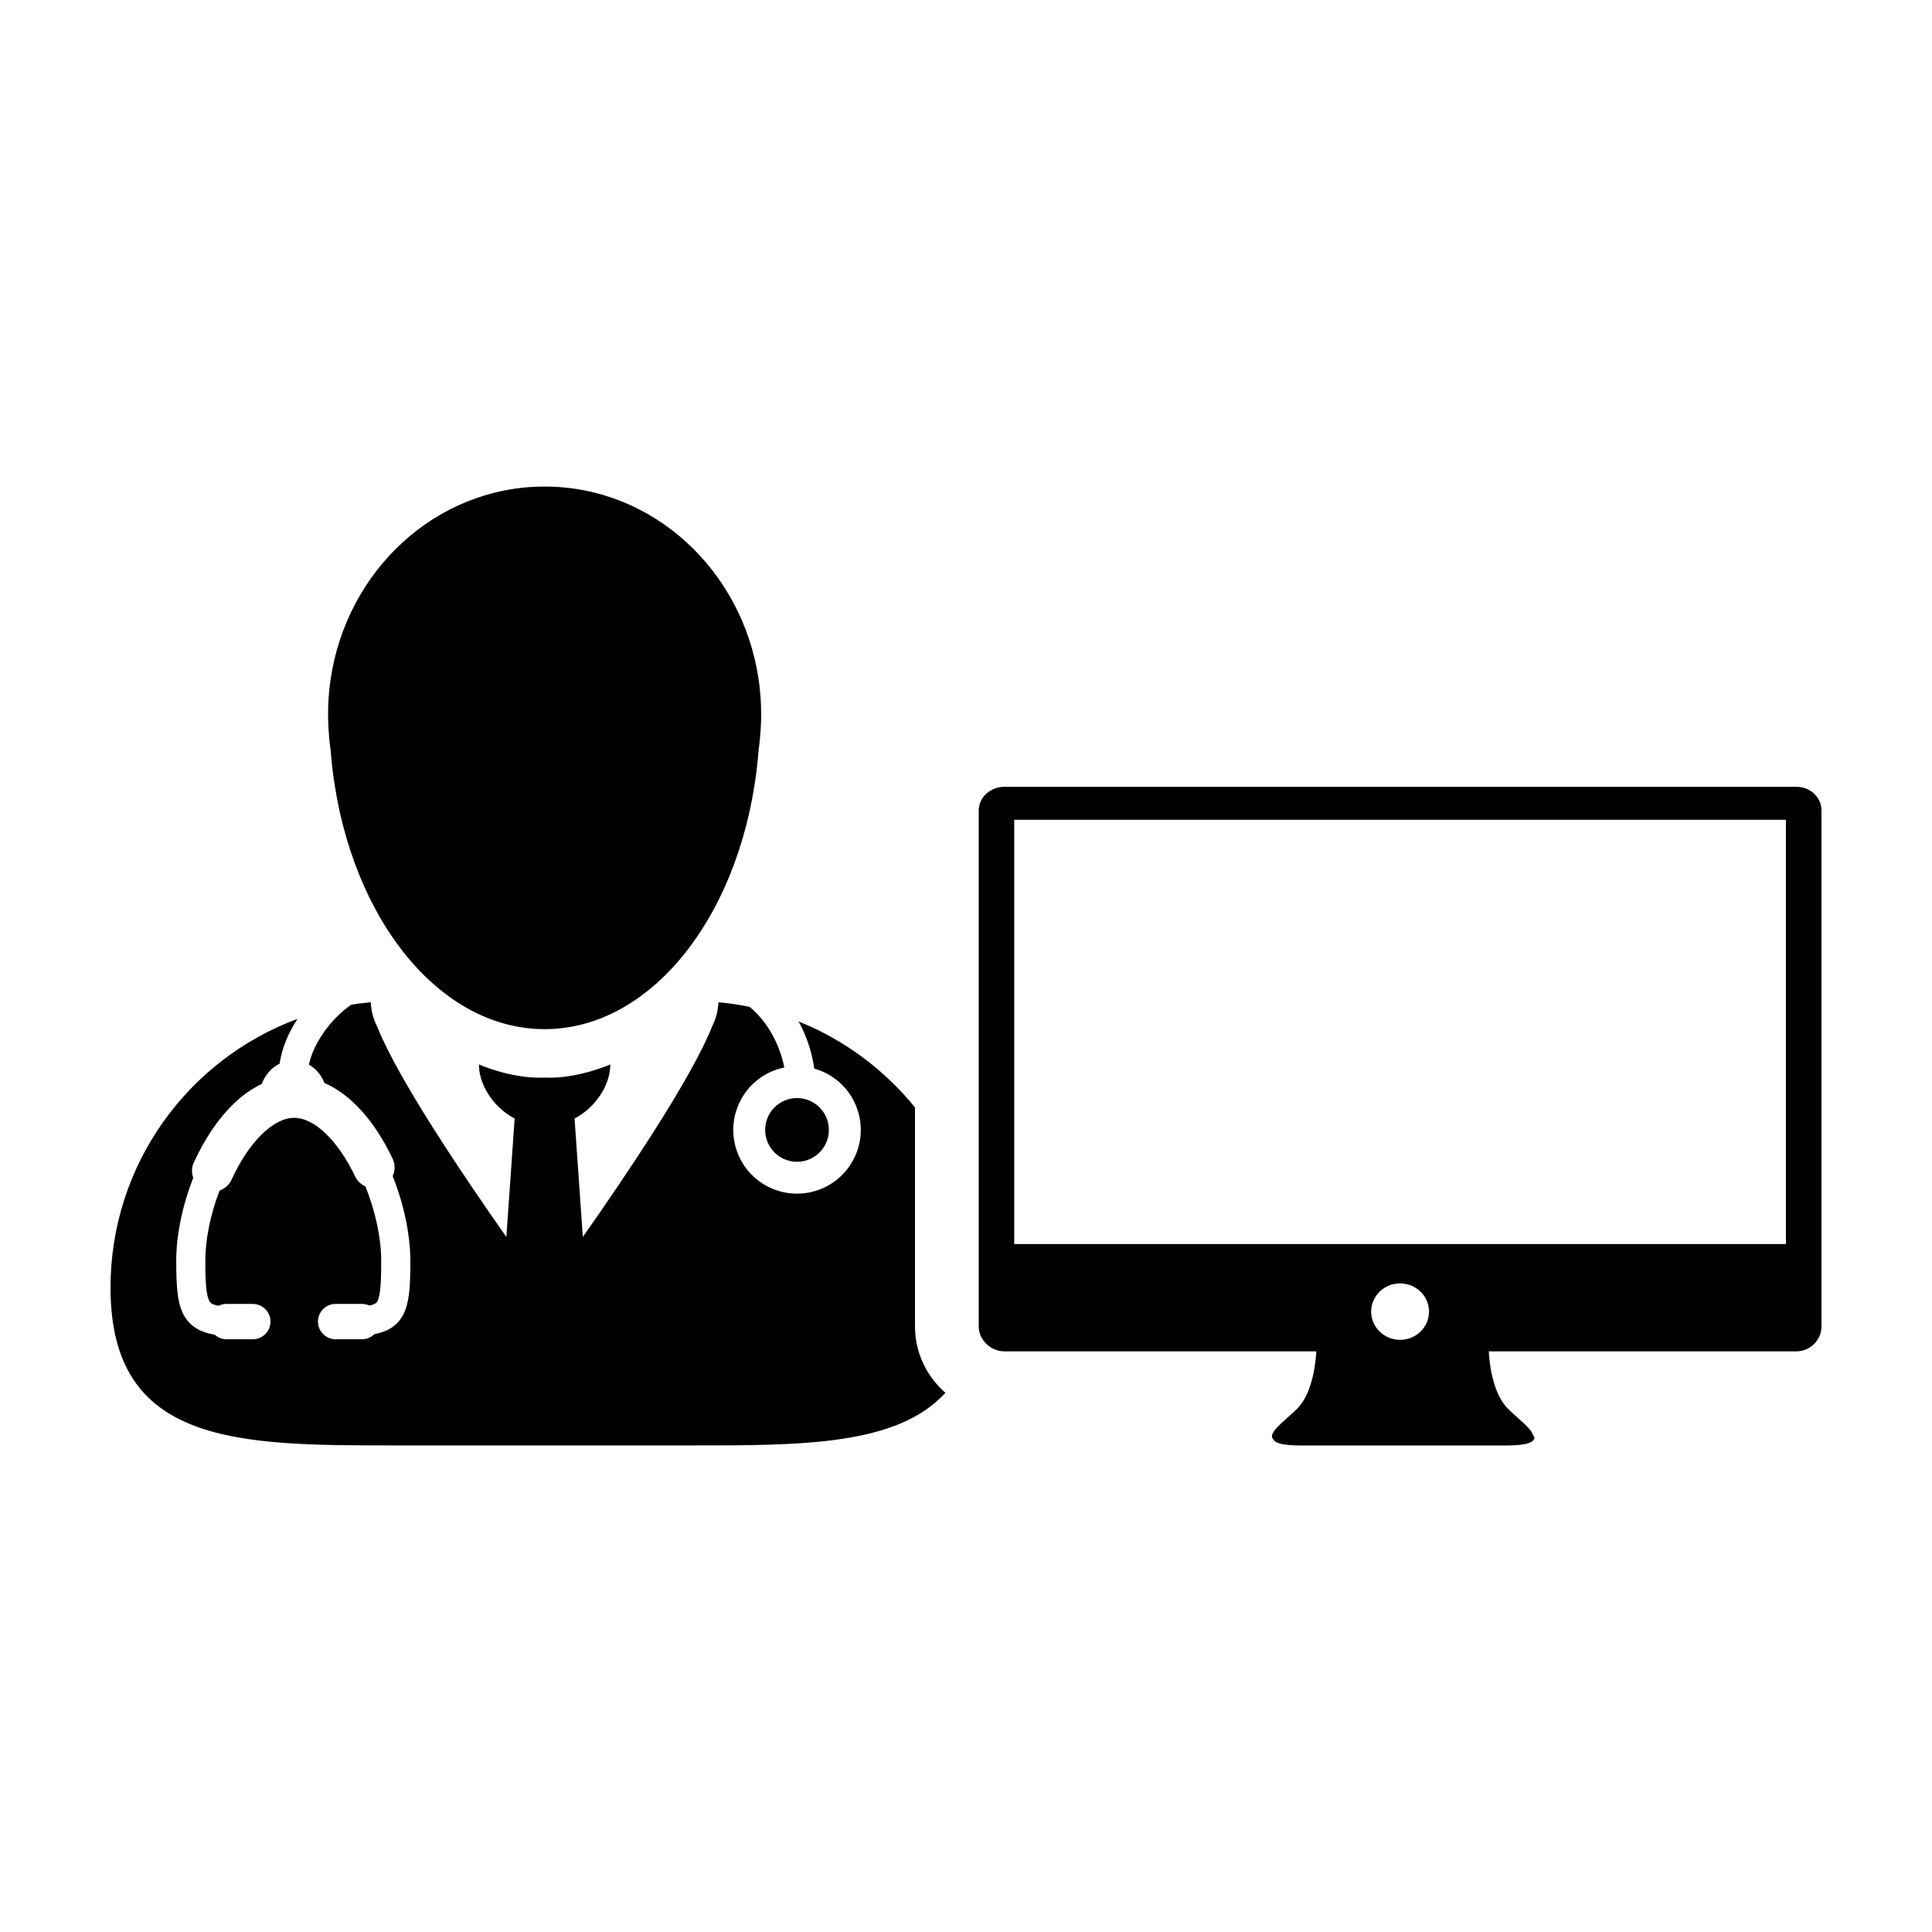
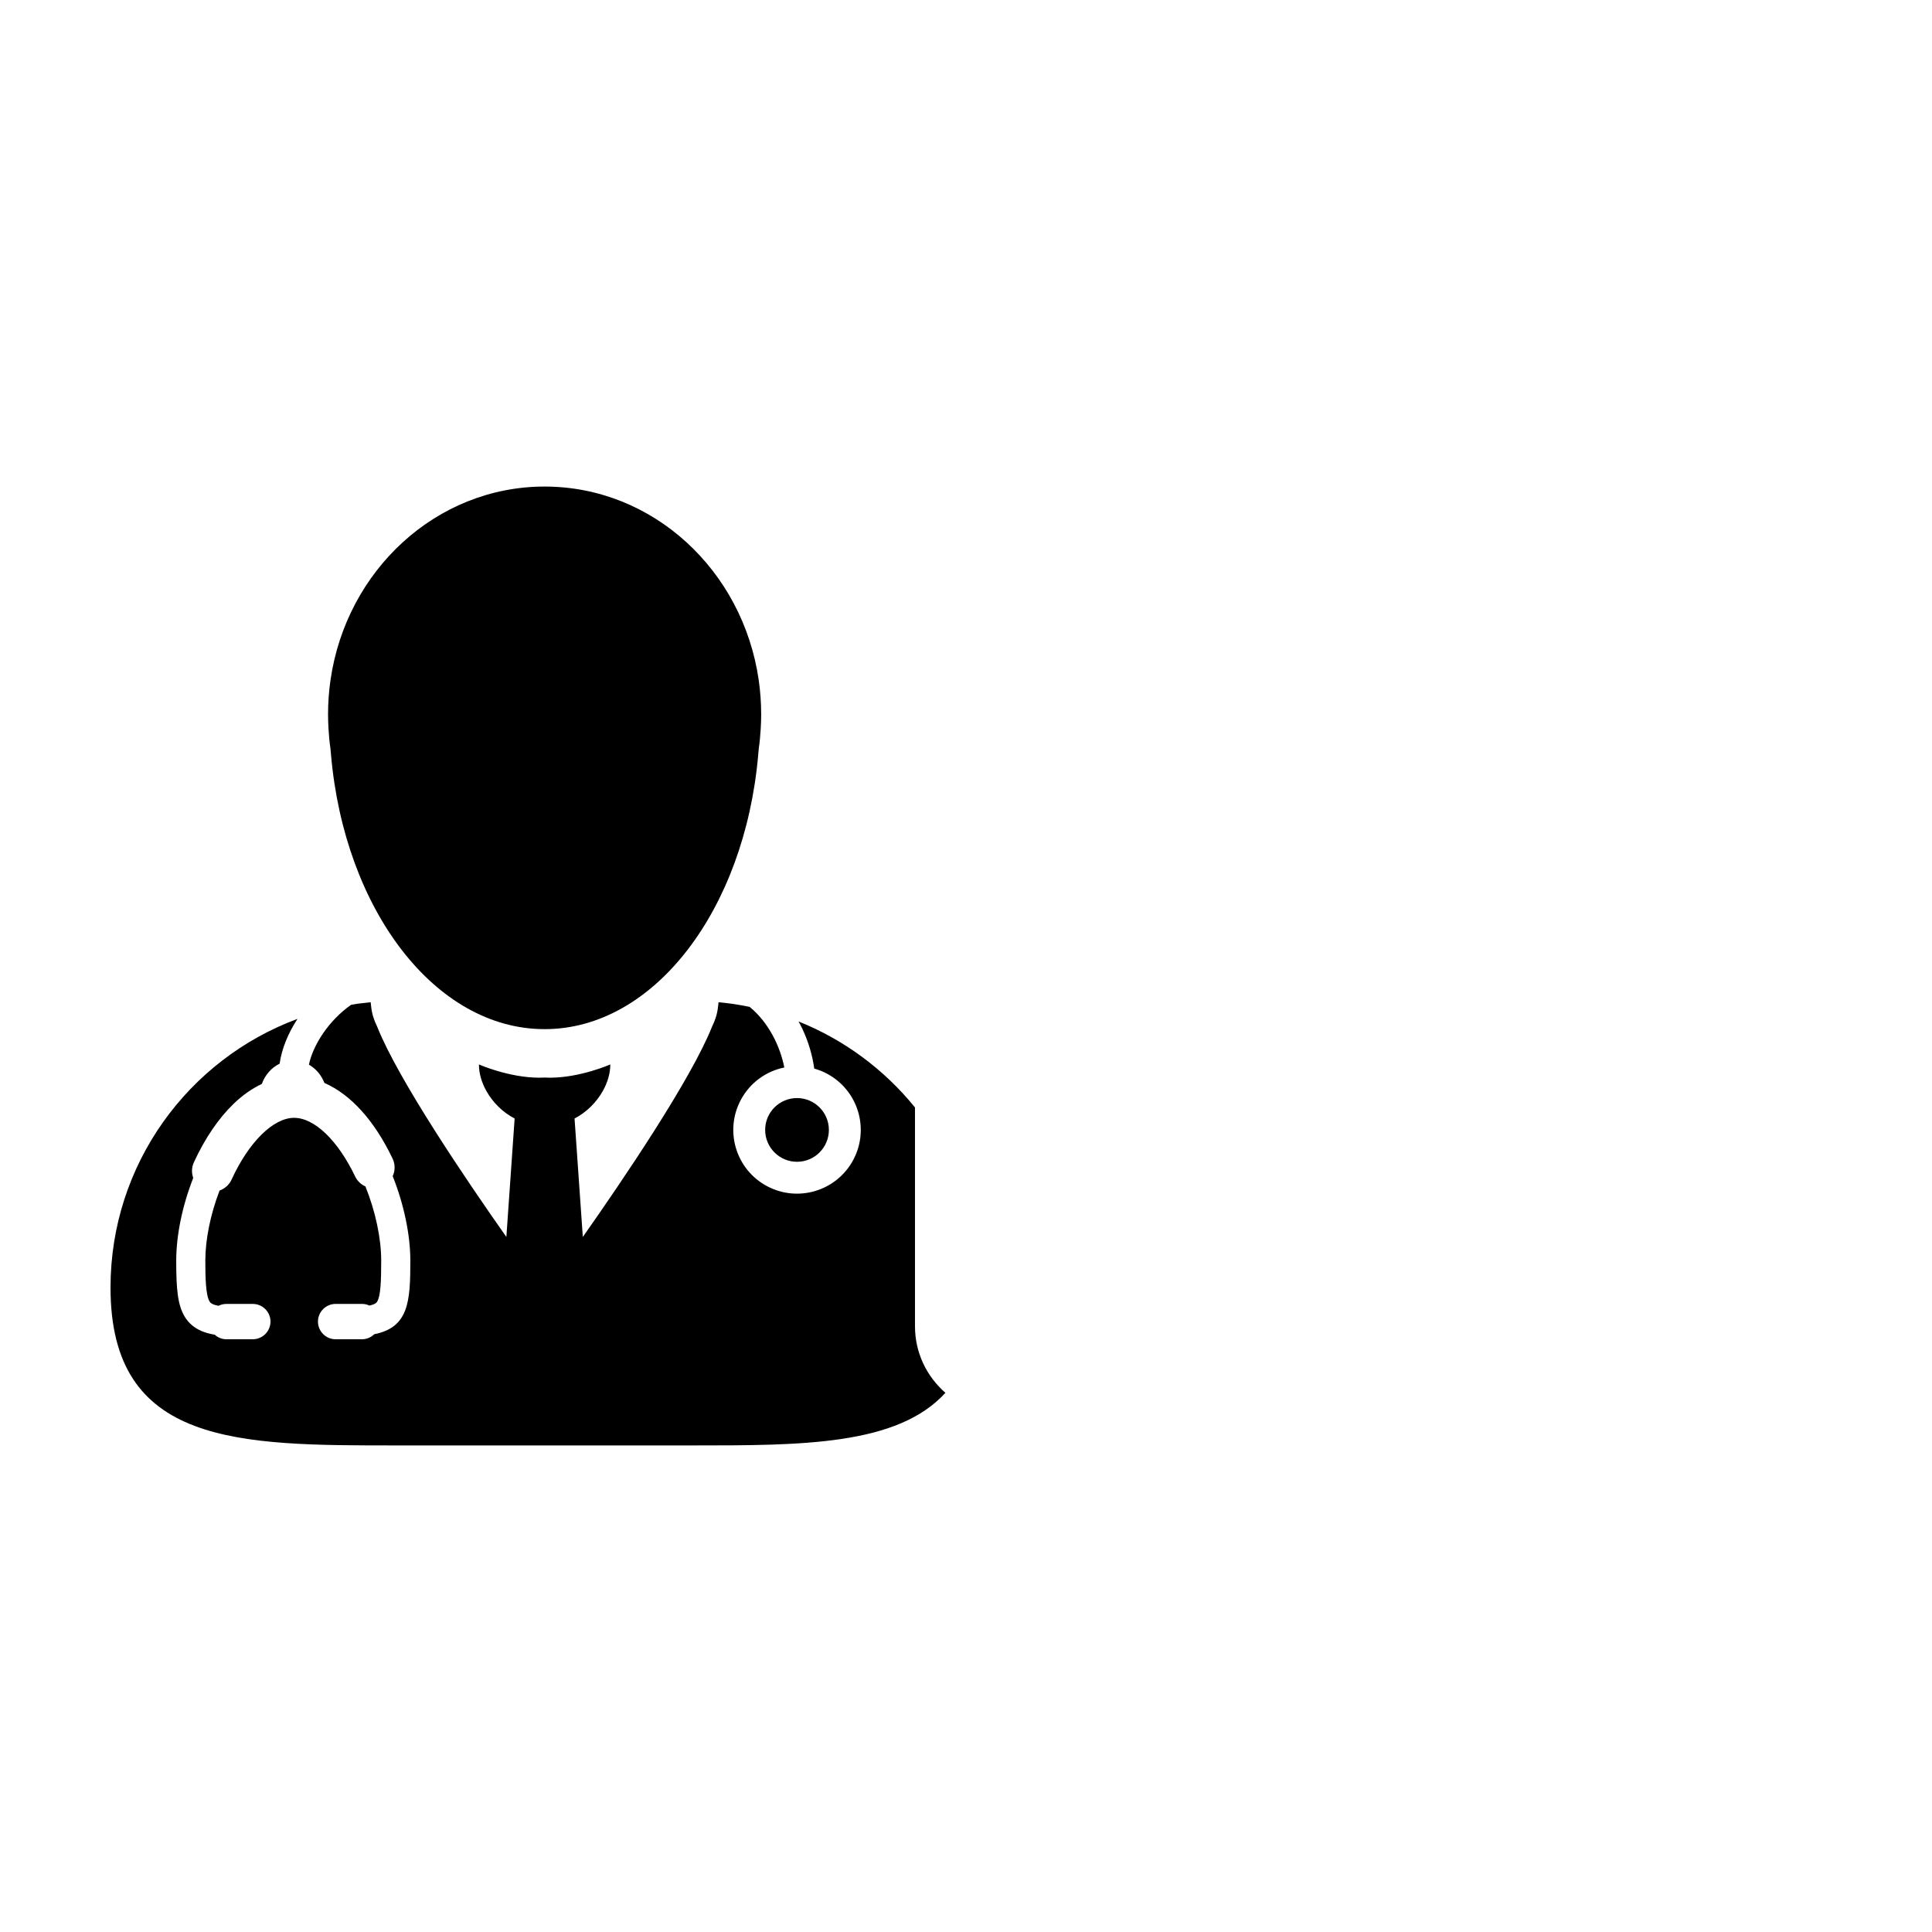
<svg xmlns="http://www.w3.org/2000/svg" fill="#000000" width="800px" height="800px" version="1.1" viewBox="144 144 512 512">
  <g>
    <path d="m386.48 495.52v-58.035c-8.113-10.012-18.711-17.93-30.867-22.789 0.367 0.676 0.734 1.336 1.066 2.039 1.598 3.426 2.629 6.988 3.102 10.449 1.16 0.324 2.301 0.77 3.406 1.367 8.227 4.398 11.332 14.629 6.922 22.859-4.398 8.219-14.629 11.32-22.859 6.922-8.223-4.398-11.32-14.637-6.922-22.859 2.469-4.613 6.769-7.613 11.523-8.578-1.125-5.715-4.219-12-9.191-16.062-1.535-0.316-3.082-0.594-4.648-0.816-0.125-0.016-0.262-0.023-0.398-0.051-1.055-0.137-2.117-0.266-3.188-0.363-0.004 0.109-0.039 0.223-0.039 0.324-0.016 0.316-0.07 0.625-0.109 0.941-0.191 1.777-0.727 3.5-1.559 5.164-5.578 14.035-23.633 40.664-34.266 55.773l-2.191-31.391c3.102-1.594 5.773-4.227 7.488-7.281 1.23-2.207 1.984-4.606 1.984-7.043 0 0-7.93 3.512-16.02 3.512-0.465 0-0.926-0.016-1.387-0.039-0.465 0.023-0.926 0.039-1.387 0.039-8.09 0-16.02-3.512-16.02-3.512 0 2.438 0.75 4.84 1.984 7.043 1.707 3.055 4.383 5.688 7.481 7.281l-2.191 31.391c-10.637-15.109-28.688-41.73-34.258-55.773-0.832-1.664-1.367-3.391-1.562-5.164-0.039-0.316-0.09-0.625-0.105-0.941-0.004-0.105-0.035-0.211-0.035-0.324-1.074 0.102-2.137 0.227-3.195 0.363-0.133 0.023-0.273 0.035-0.398 0.051-0.527 0.074-1.055 0.172-1.578 0.258-5.91 4.117-10.113 10.656-11.195 15.875 1.848 1.043 3.289 2.746 4.106 4.84 7.023 3.082 13.266 10 18.062 20.047 0.711 1.48 0.715 3.18 0.031 4.656 2.984 7.453 4.68 15.598 4.68 22.445 0 10.848-0.469 17.648-9.566 19.445-0.867 0.855-2.023 1.336-3.25 1.336h-6.988c-2.578 0-4.68-2.102-4.68-4.684v-0.098l0.004-0.016c0.055-2.527 2.141-4.57 4.676-4.57h6.988c0.676 0 1.344 0.145 1.961 0.434 1.656-0.348 1.93-0.82 2.086-1.082 0.875-1.512 1.047-5.234 1.047-10.77 0-5.969-1.523-13.121-4.18-19.715-1.195-0.527-2.168-1.465-2.727-2.641-4.586-9.582-10.785-15.539-16.184-15.539-5.508 0-12.016 6.422-16.566 16.375-0.625 1.359-1.785 2.398-3.18 2.891-2.438 6.375-3.773 12.965-3.773 18.625 0 4.336 0.09 9.105 1.137 10.793 0.16 0.262 0.484 0.777 2.359 1.125 0.648-0.324 1.367-0.492 2.102-0.492h6.988c2.484 0 4.523 1.949 4.676 4.402l0.004 0.023v0.25c0 2.586-2.102 4.684-4.68 4.684l-6.984 0.008c-1.152 0-2.262-0.434-3.117-1.211-2.508-0.414-5.848-1.402-7.898-4.695-1.945-3.141-2.301-7.465-2.301-14.879 0-6.762 1.598-14.547 4.508-21.973-0.484-1.355-0.434-2.828 0.168-4.121 2.883-6.301 6.523-11.664 10.535-15.527 2.336-2.258 4.852-4.027 7.477-5.266 0.852-2.394 2.555-4.316 4.711-5.359 0.559-3.93 2.227-8.039 4.734-11.875-28.934 10.707-49.547 38.539-49.547 71.199 0 41.938 33.996 41.84 75.938 41.84h78.211c29.094 0 54.355 0.031 67.109-13.941-4.934-4.305-8.062-10.586-8.062-17.594z" />
    <path d="m231.73 344.14c3.617 40.953 27.578 72.594 56.598 72.594 29.016 0 52.98-31.641 56.598-72.594 0.051-0.535 0.098-1.066 0.137-1.617 0.258-1.777 0.43-3.57 0.535-5.402 0.07-1.246 0.121-2.5 0.121-3.769 0-3.113-0.227-6.176-0.656-9.164-4.195-29.016-28-51.246-56.734-51.246-28.738 0-52.543 22.234-56.738 51.246-0.434 2.992-0.656 6.055-0.656 9.164 0 1.27 0.051 2.519 0.117 3.769 0.109 1.824 0.281 3.621 0.539 5.402 0.039 0.551 0.09 1.082 0.141 1.617z" />
    <path d="m363.66 443.44c0 4.664-3.781 8.445-8.445 8.445s-8.441-3.781-8.441-8.445c0-4.664 3.777-8.441 8.441-8.441s8.445 3.777 8.445 8.441" />
-     <path d="m626.71 495.52v-136.7c-0.004-3.582-2.984-6.312-6.66-6.312h-209.84c-3.684 0-6.84 2.731-6.84 6.312v136.7c0 3.594 3.152 6.602 6.84 6.602h82.625c-0.102 2.055-0.754 10.898-5.074 15.191-3.391 3.371-8.113 6.543-6.266 8.176 0.453 0.988 2.555 1.578 7.391 1.578h26.336 1.672 26.34c5.5 0 7.41-0.883 7.43-2.191h-0.191v-0.441h-0.191c-0.238-1.75-3.894-4.367-6.672-7.117-4.312-4.293-4.973-13.129-5.059-15.191h81.508c3.672-0.008 6.652-3.016 6.652-6.609zm-111.67 3.551c-4.238 0-7.672-3.356-7.672-7.477 0-4.125 3.441-7.481 7.672-7.481s7.664 3.356 7.664 7.481c0 4.121-3.43 7.477-7.664 7.477zm102.25-25.387h-204.51v-112.43h204.51z" />
  </g>
</svg>